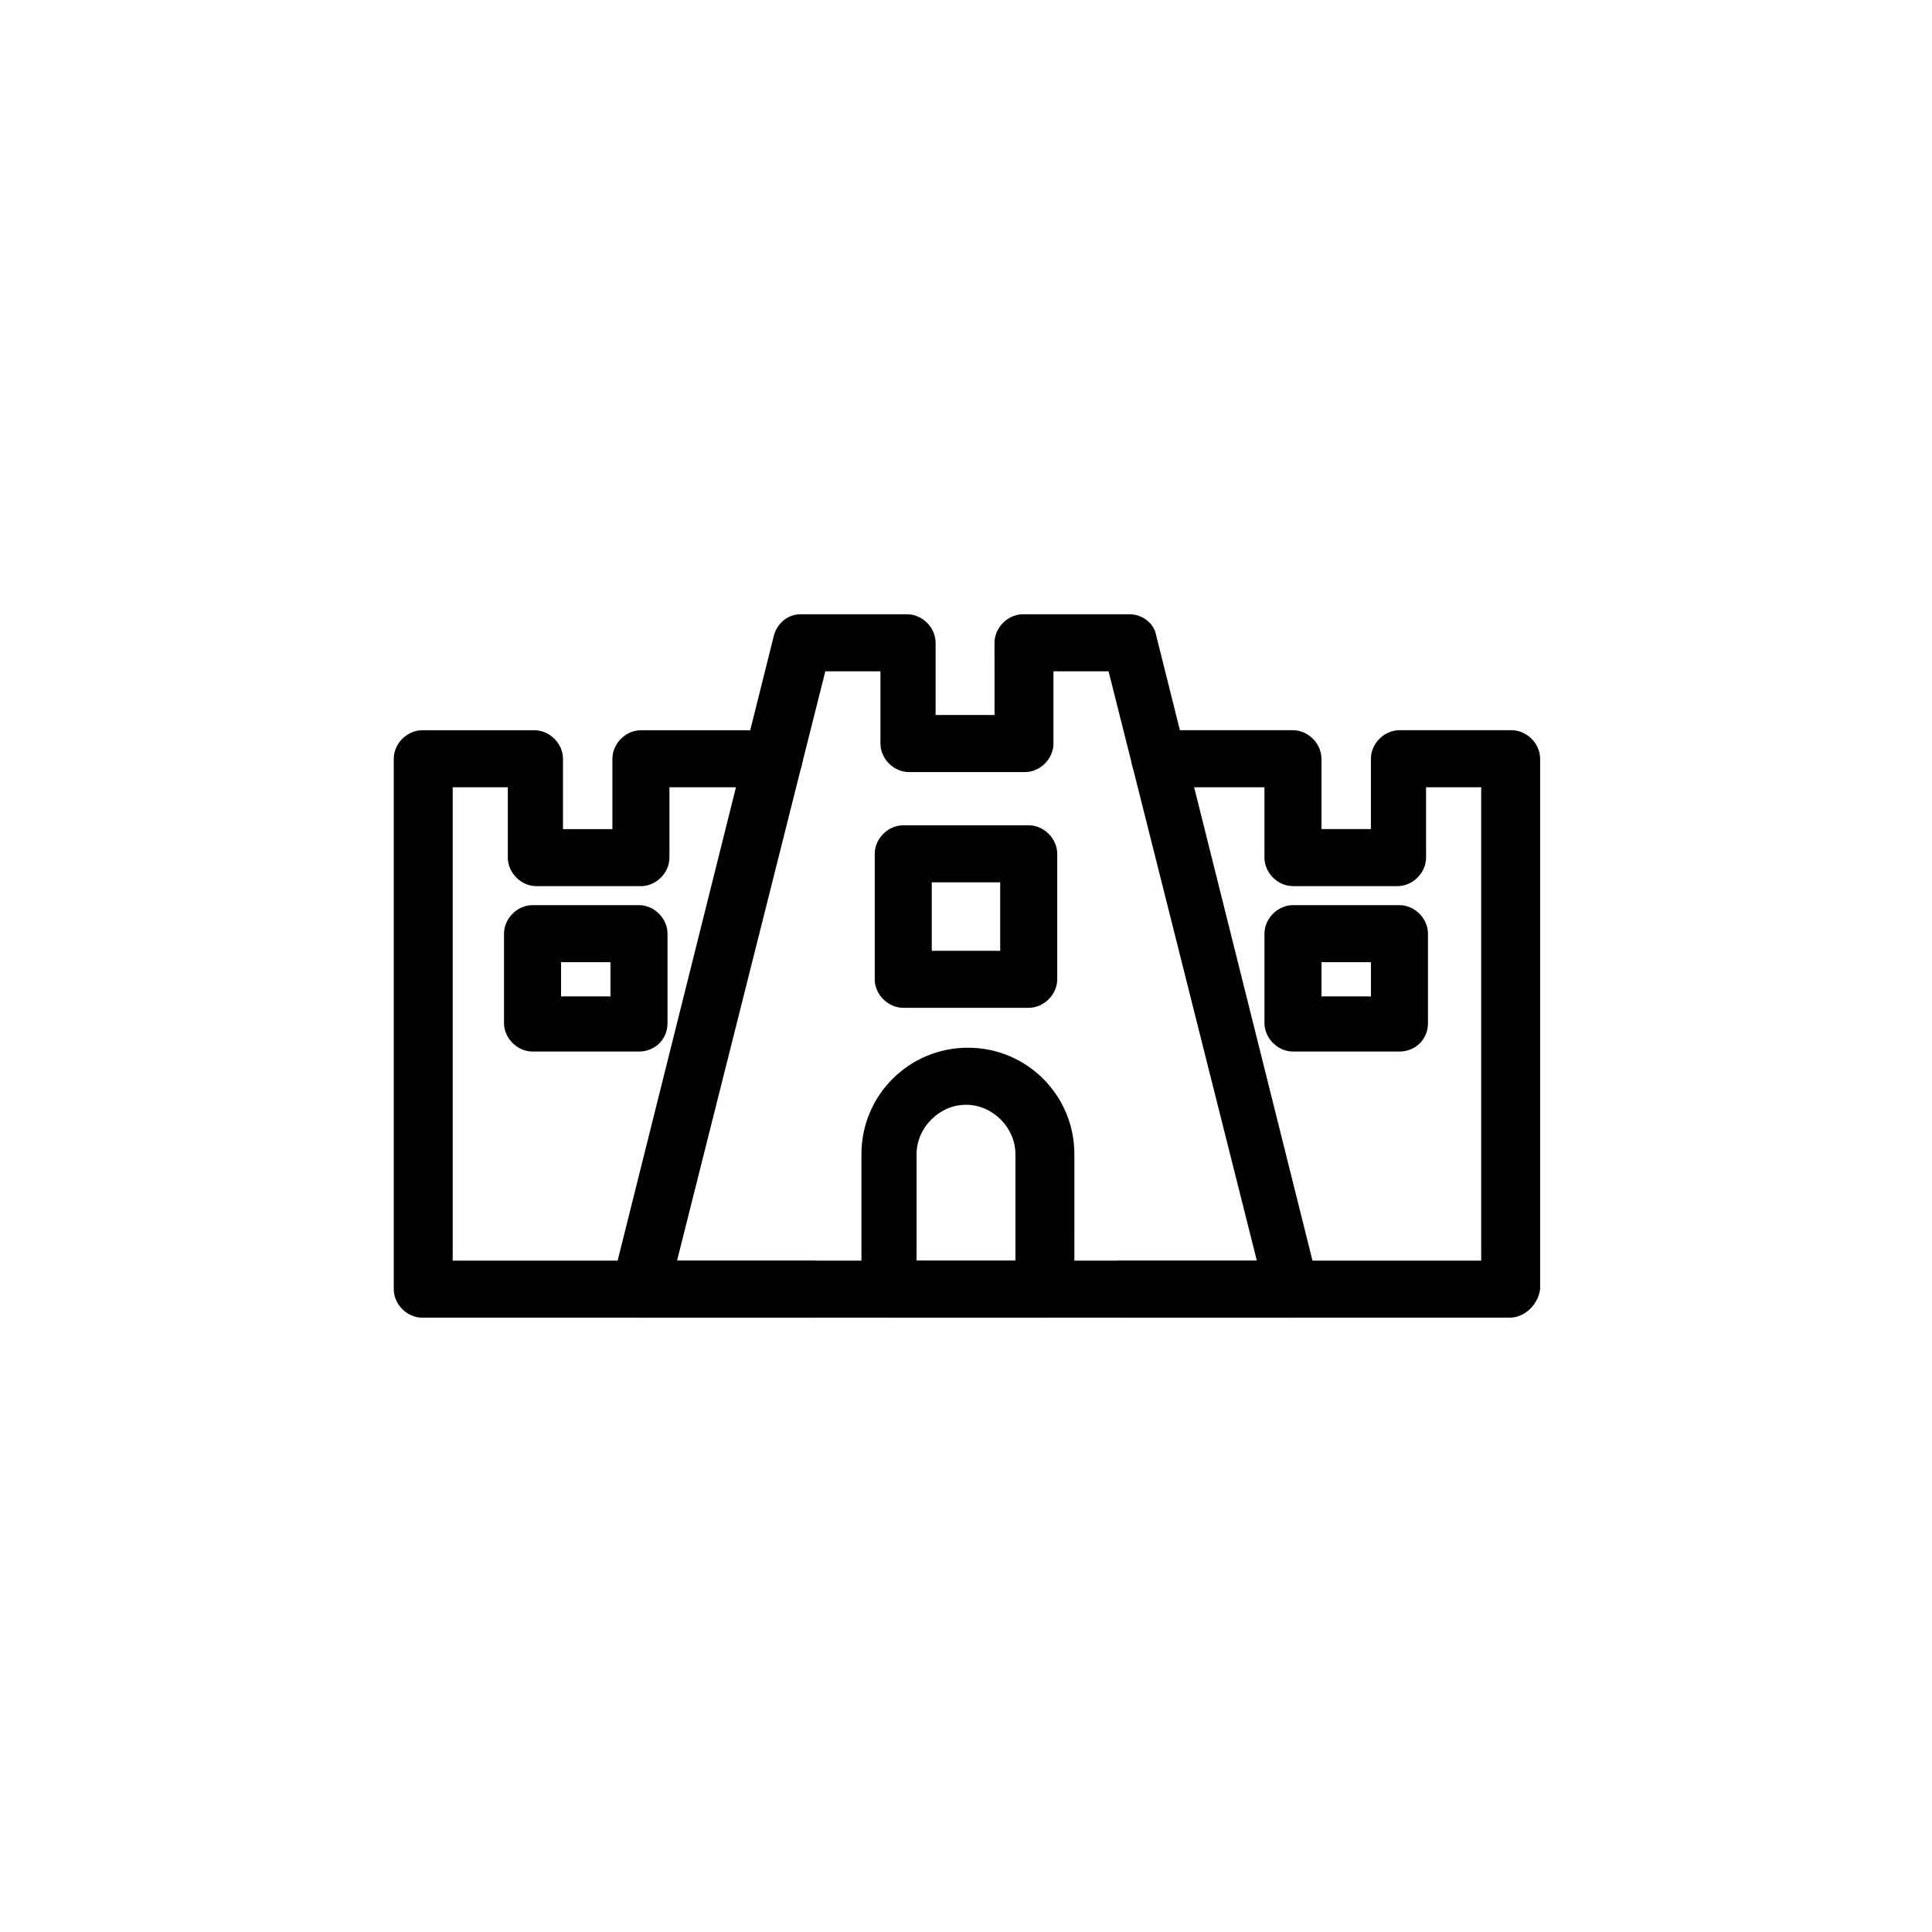
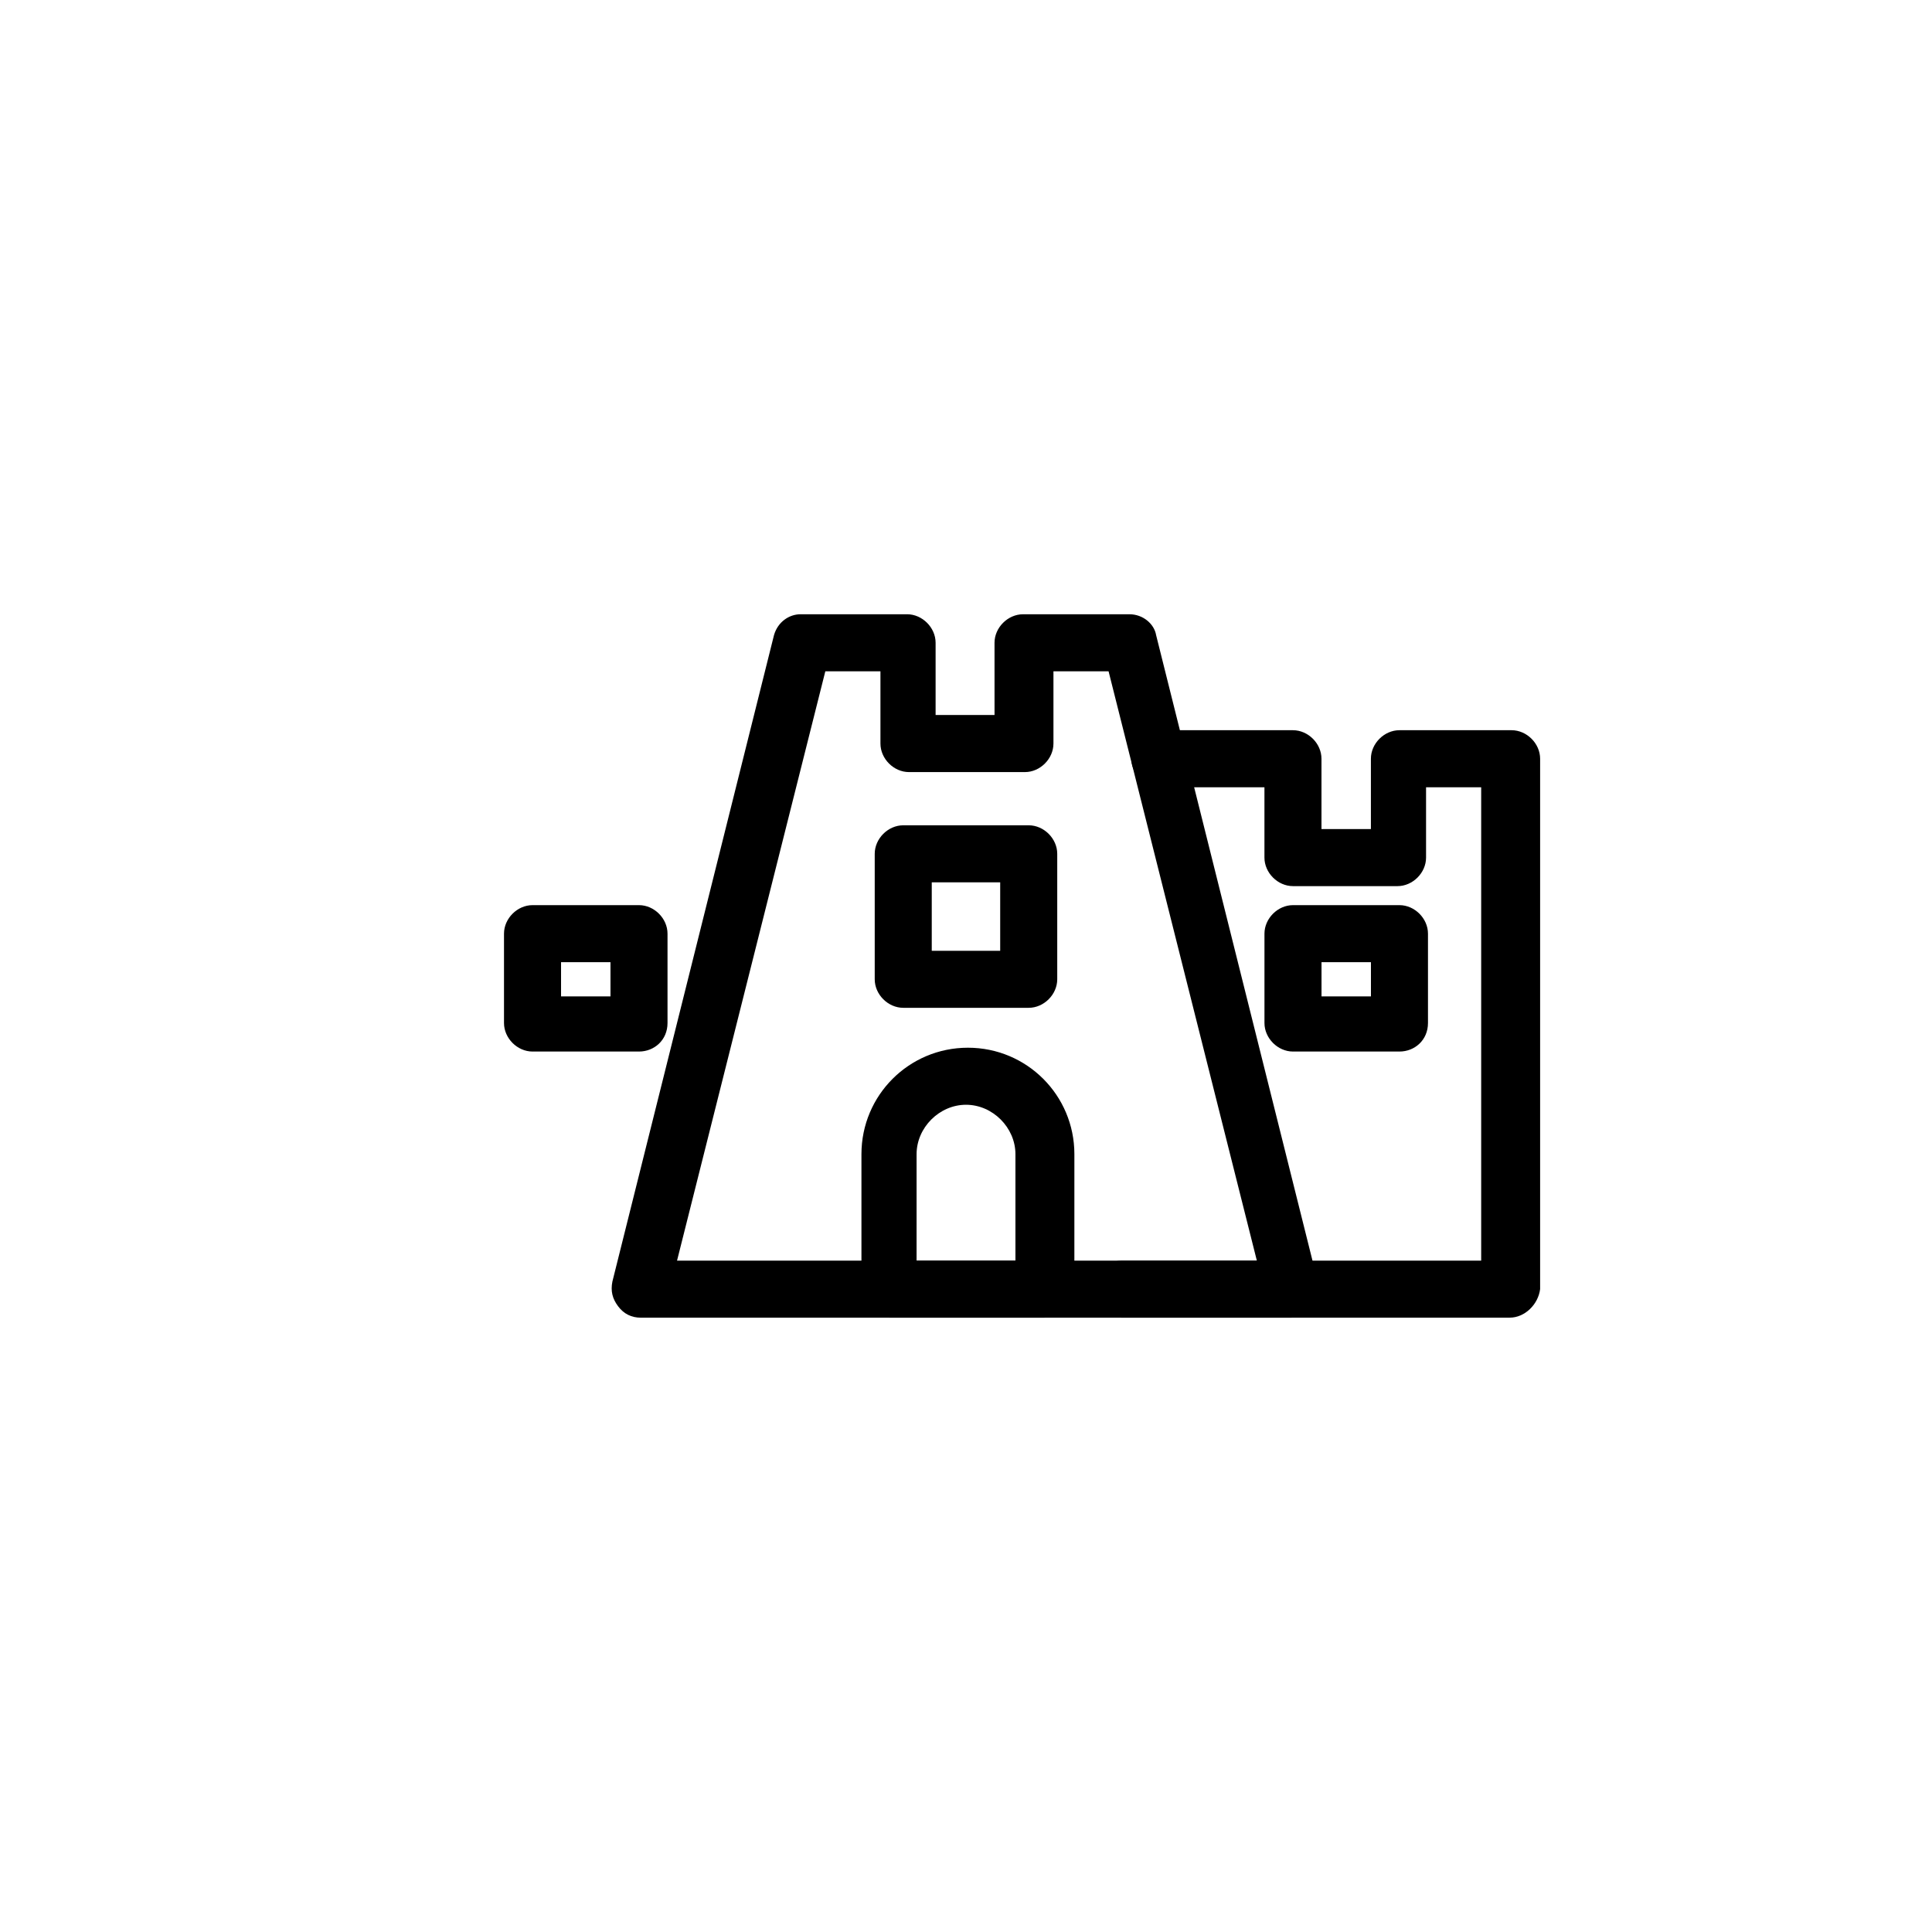
<svg xmlns="http://www.w3.org/2000/svg" fill="#000000" width="800px" height="800px" version="1.1" viewBox="144 144 512 512">
  <g>
    <path d="m486.15 493.2h-172.3c-2.519 0-4.535-1.008-6.047-3.023-1.512-2.016-2.016-4.031-1.512-6.551l42.824-171.3c1.008-3.527 4.031-5.543 7.055-5.543h28.215c4.031 0 7.559 3.527 7.559 7.559v19.145h15.617l-0.004-19.141c0-4.031 3.527-7.559 7.559-7.559h28.215c3.527 0 6.551 2.519 7.055 5.543l42.824 171.3c0.504 2.016 0 4.535-1.512 6.551-1.012 2.012-3.027 3.019-5.547 3.019zm-162.73-15.113h153.66l-39.297-156.18h-14.609v19.145c0 4.031-3.527 7.559-7.559 7.559h-30.73c-4.031 0-7.559-3.527-7.559-7.559v-19.145h-14.609z" />
-     <path d="m358.69 493.2h-102.78c-4.031 0-7.559-3.527-7.559-7.559v-140.56c0-4.031 3.527-7.559 7.559-7.559h29.727c4.031 0 7.559 3.527 7.559 7.559v18.641h13.098v-18.641c0-4.031 3.527-7.559 7.559-7.559h35.266c4.031 0 7.559 3.527 7.559 7.559s-3.527 7.559-7.559 7.559h-27.711v18.641c0 4.031-3.527 7.559-7.559 7.559h-27.711c-4.031 0-7.559-3.527-7.559-7.559v-18.641h-14.609v125.45h95.219c4.031 0 7.559 3.527 7.559 7.559 0 4.027-4.031 7.555-8.059 7.555z" />
    <path d="m313.34 422.67h-28.215c-4.031 0-7.559-3.527-7.559-7.559v-23.68c0-4.031 3.527-7.559 7.559-7.559h28.215c4.031 0 7.559 3.527 7.559 7.559v23.68c0 4.535-3.527 7.559-7.559 7.559zm-20.656-14.613h13.098v-9.07h-13.098z" />
    <path d="m544.09 493.2h-102.78c-4.031 0-7.559-3.527-7.559-7.559s3.527-7.559 7.559-7.559h95.219v-125.45h-14.609v18.641c0 4.031-3.527 7.559-7.559 7.559h-27.711c-4.031 0-7.559-3.527-7.559-7.559v-18.641h-27.711c-4.031 0-7.559-3.527-7.559-7.559s3.527-7.559 7.559-7.559h35.266c4.031 0 7.559 3.527 7.559 7.559v18.641h13.098v-18.641c0-4.031 3.527-7.559 7.559-7.559h29.727c4.031 0 7.559 3.527 7.559 7.559v140.56c-0.504 4.031-4.031 7.559-8.059 7.559z" />
    <path d="m514.87 422.67h-28.215c-4.031 0-7.559-3.527-7.559-7.559v-23.68c0-4.031 3.527-7.559 7.559-7.559h28.215c4.031 0 7.559 3.527 7.559 7.559v23.68c0 4.535-3.527 7.559-7.559 7.559zm-20.656-14.613h13.098v-9.07h-13.098z" />
    <path d="m420.66 493.2h-40.809c-4.031 0-7.559-3.527-7.559-7.559v-35.77c0-15.617 12.594-28.215 28.215-28.215 15.617 0 28.215 12.594 28.215 28.215l-0.004 35.77c-0.504 4.031-4.031 7.559-8.059 7.559zm-33.758-15.113h26.199v-28.215c0-7.055-6.047-13.098-13.098-13.098-7.055 0-13.098 6.047-13.098 13.098z" />
    <path d="m416.62 411.08h-33.25c-4.031 0-7.559-3.527-7.559-7.559v-33.25c0-4.031 3.527-7.559 7.559-7.559h33.25c4.031 0 7.559 3.527 7.559 7.559v33.25c-0.004 4.031-3.527 7.559-7.559 7.559zm-25.695-15.113h18.137v-18.137h-18.137z" />
  </g>
</svg>